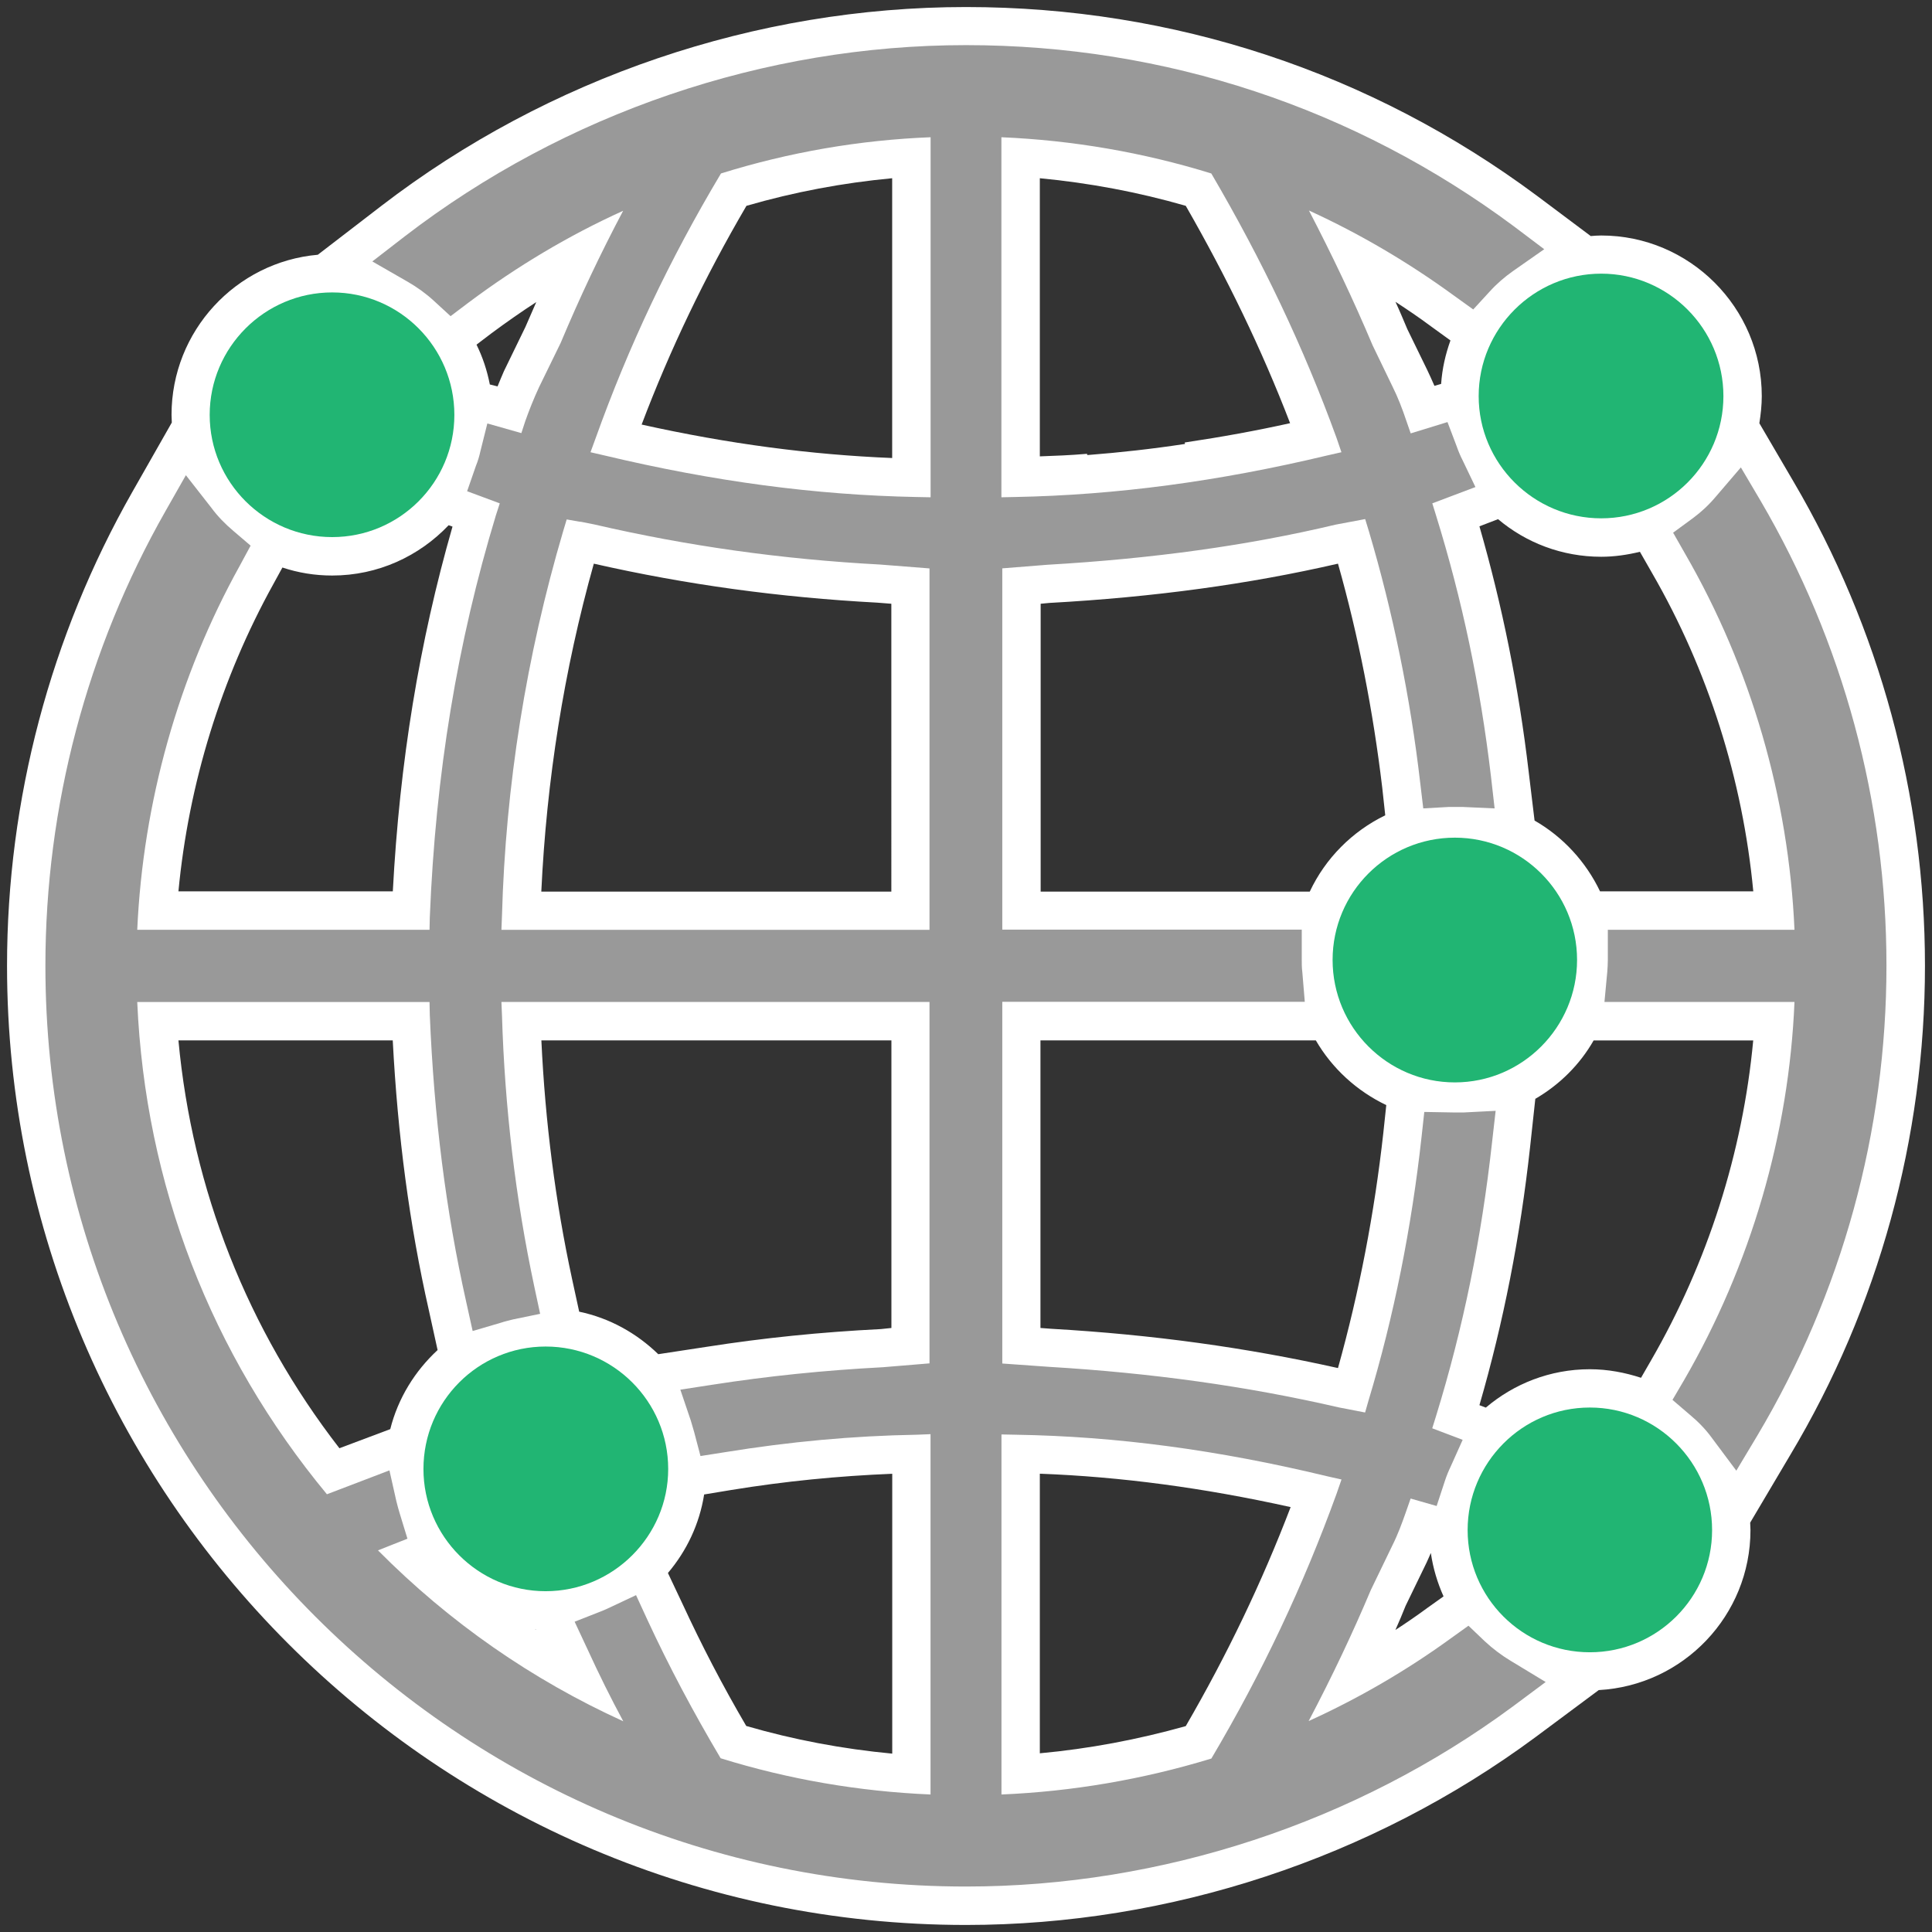
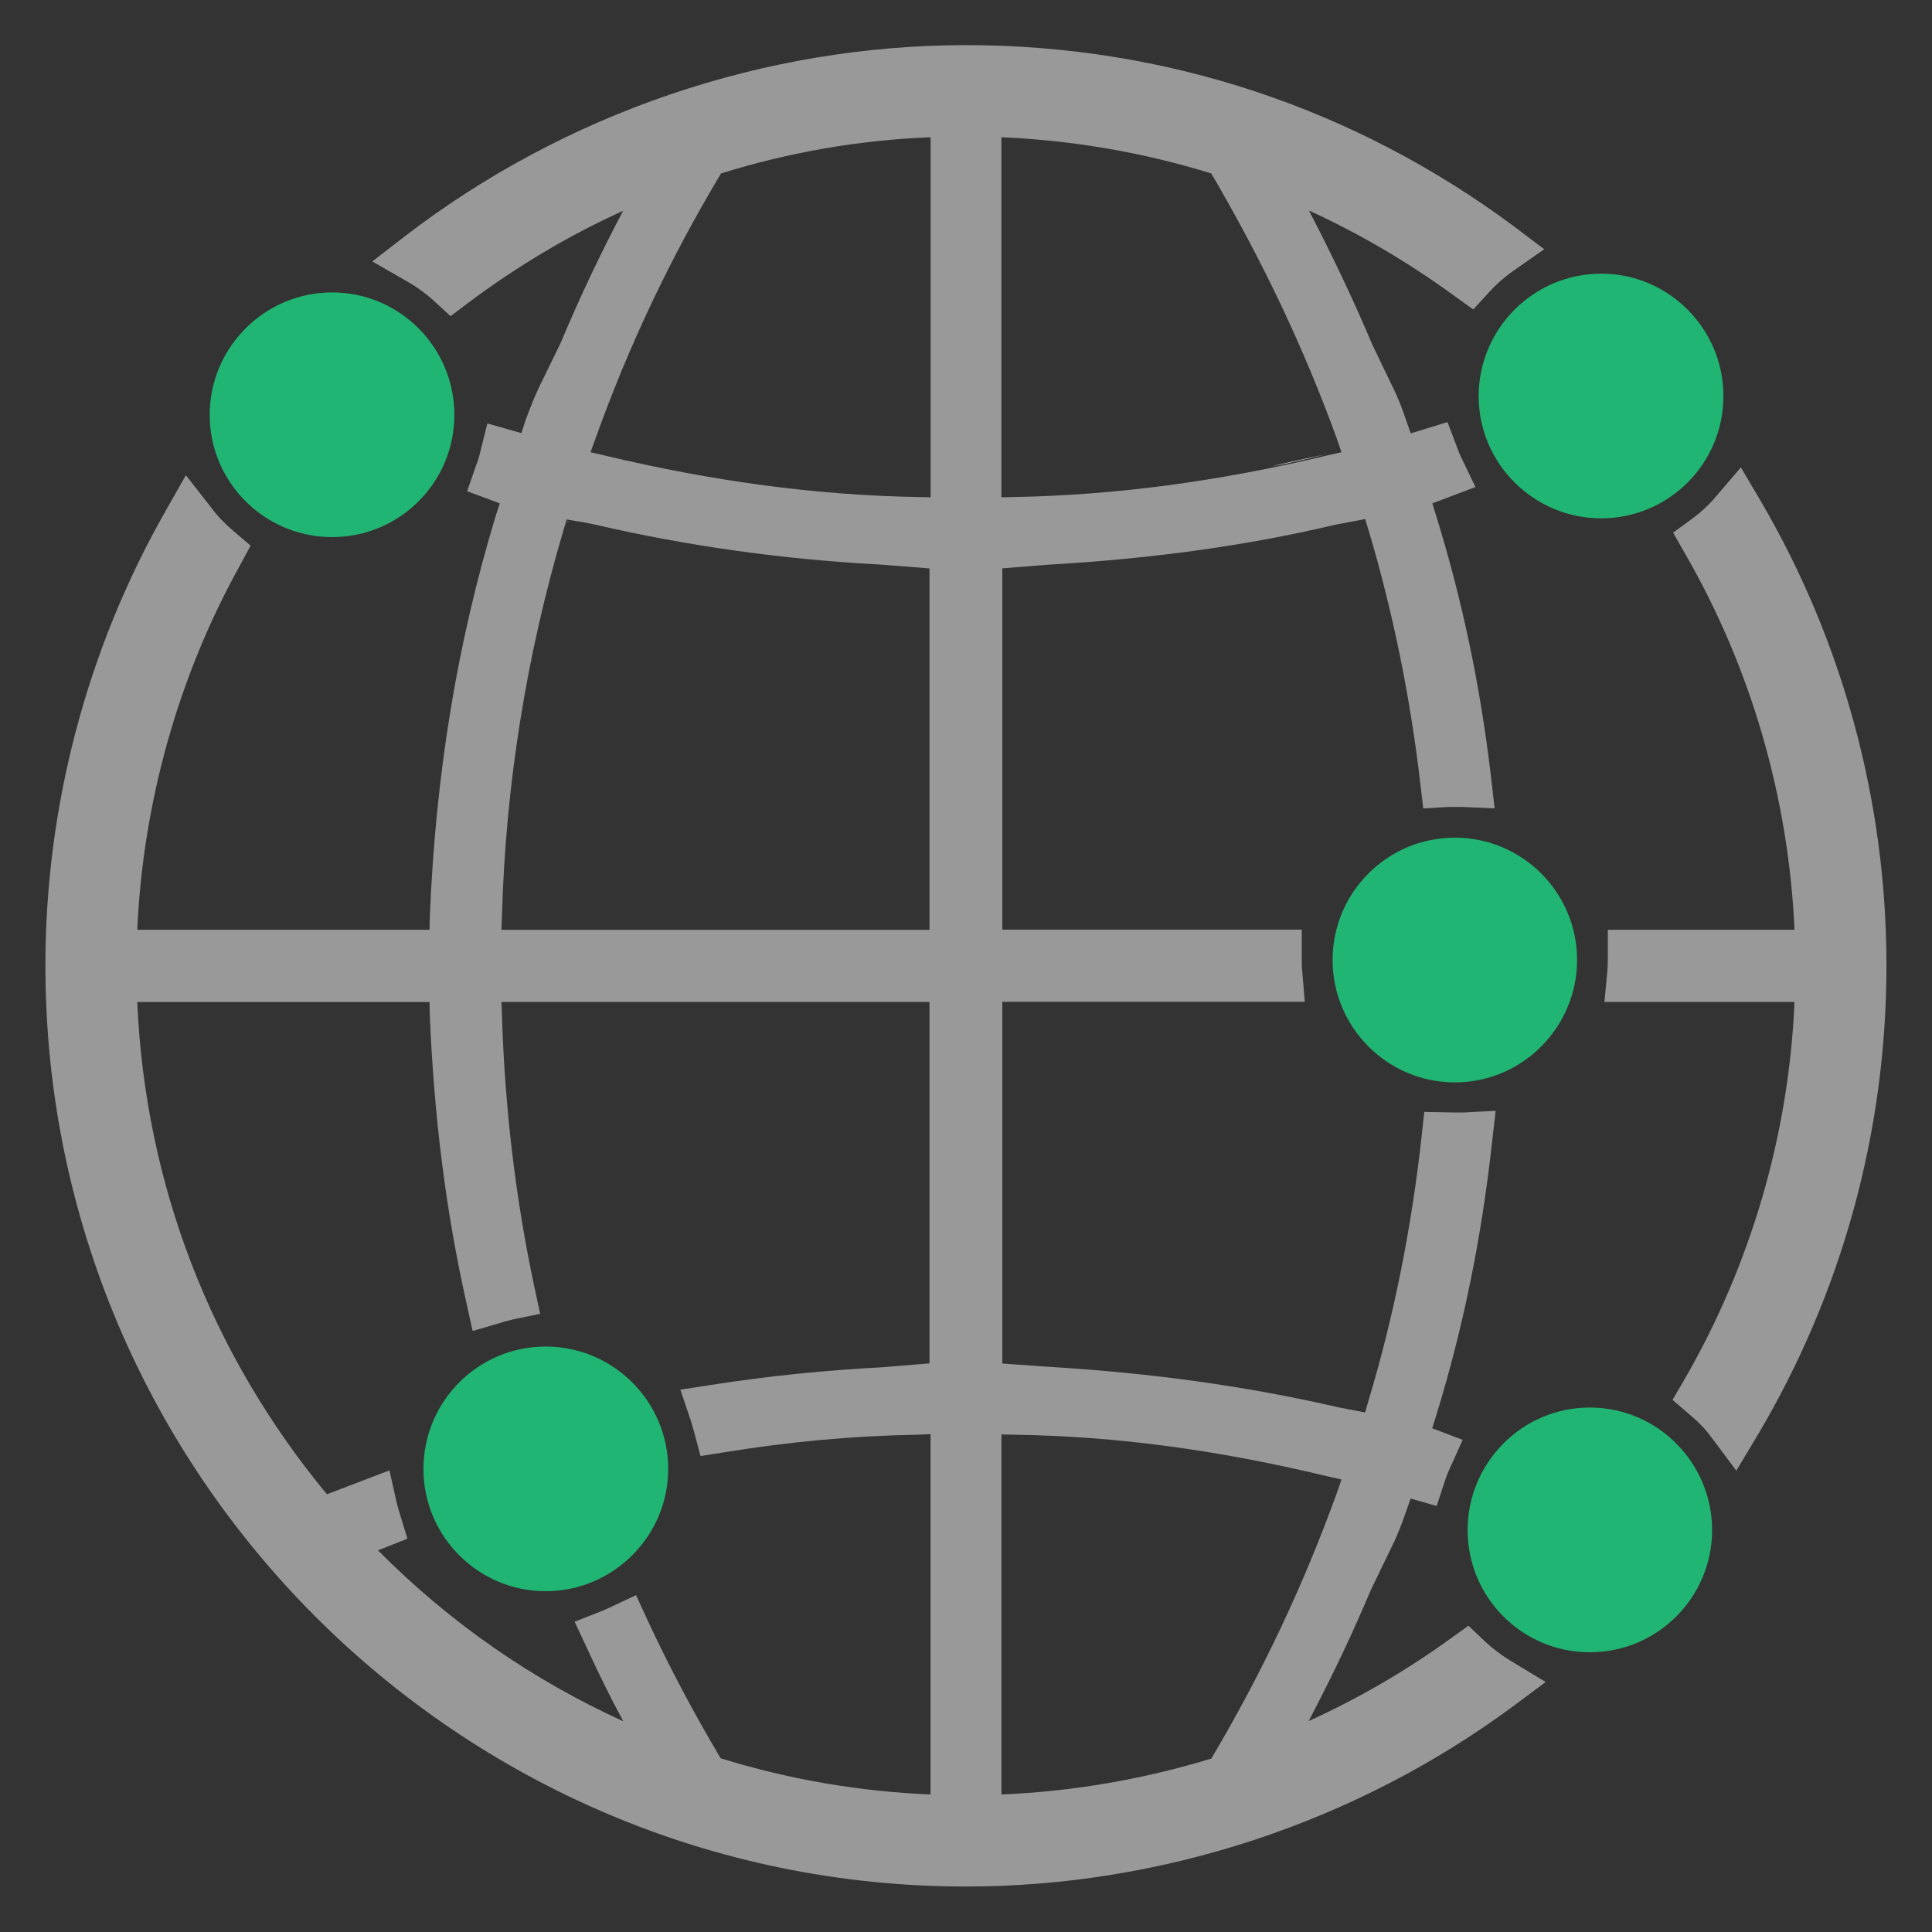
<svg xmlns="http://www.w3.org/2000/svg" version="1.1" id="Layer_1" x="0px" y="0px" width="28px" height="28px" viewBox="0 0 28 28" enable-background="new 0 0 28 28" xml:space="preserve">
  <rect x="0" y="0" width="28" height="28" fill="#333333" stroke="none" />
-   <path fill="#FFFFFF" d="M27.898,13.996c0-2.465-0.657-4.894-1.908-7.021l-0.492-0.841c0.02-0.128,0.035-0.261,0.035-0.393  c0-1.282-1.046-2.328-2.327-2.328c-0.052,0-0.101,0.004-0.152,0.008l-0.781-0.585C19.867,1.047,17.006,0.102,14,0.102  c-3.045,0-6.051,1.022-8.472,2.881L4.606,3.692c-1.187,0.104-2.12,1.106-2.12,2.32c0,0.036,0.004,0.072,0.004,0.112L1.917,7.131  c-1.187,2.088-1.815,4.46-1.815,6.865c0,7.667,6.236,13.902,13.898,13.902c2.95,0,5.879-0.966,8.252-2.721l0.918-0.683  c1.226-0.067,2.199-1.081,2.199-2.319c0-0.036-0.004-0.072-0.004-0.108l0.581-0.981C27.226,18.945,27.898,16.493,27.898,13.996z   M23.783,19.968c-0.233-0.076-0.481-0.124-0.742-0.124c-0.577,0-1.102,0.212-1.507,0.556l-0.093-0.035  c0.35-1.207,0.59-2.433,0.734-3.739l0.076-0.701c0.353-0.205,0.646-0.497,0.845-0.846h2.313c-0.152,1.627-0.662,3.222-1.483,4.641  L23.783,19.968z M23.943,8.305c0.813,1.407,1.314,2.994,1.467,4.613h-2.221c-0.205-0.429-0.537-0.79-0.949-1.026l-0.085-0.705  c-0.145-1.235-0.381-2.401-0.714-3.559l0.27-0.104c0.404,0.341,0.926,0.545,1.495,0.545c0.191,0,0.38-0.028,0.561-0.072  L23.943,8.305z M15.082,12.922V8.75l0.128-0.012c1.52-0.084,2.89-0.272,4.181-0.569c0.297,1.05,0.509,2.136,0.641,3.242l0.044,0.405  c-0.477,0.232-0.866,0.621-1.094,1.106H15.082z M15.078,15.078h3.992c0.235,0.405,0.592,0.733,1.021,0.938l-0.043,0.405  c-0.129,1.162-0.349,2.304-0.657,3.406c-1.323-0.296-2.686-0.485-4.152-0.569l-0.16-0.012V15.078z M17.174,6.434  c-0.473,0.072-0.941,0.124-1.402,0.16V6.578v0.016c-0.004,0-0.012,0-0.016,0V6.578c-0.008,0-0.012,0-0.016,0  c-0.229,0.02-0.45,0.028-0.67,0.036V2.583c0.713,0.068,1.423,0.2,2.115,0.4c0.598,1.042,1.099,2.076,1.512,3.15  c-0.485,0.108-0.99,0.2-1.527,0.28L17.174,6.434z M15.07,21.358c1.174,0.044,2.372,0.204,3.635,0.484  c-0.417,1.09-0.918,2.136-1.52,3.174c-0.697,0.196-1.406,0.329-2.115,0.394V21.358z M20.886,5.564l-0.097,0.028  c-0.036-0.08-0.068-0.156-0.104-0.229l-0.289-0.593c-0.056-0.132-0.111-0.265-0.172-0.396c0.172,0.112,0.345,0.229,0.51,0.352  l0.287,0.208C20.949,5.135,20.901,5.343,20.886,5.564z M20.688,23.302c-0.152,0.112-0.305,0.217-0.465,0.321  c0.053-0.117,0.101-0.233,0.148-0.35l0.305-0.629c0.023-0.048,0.04-0.092,0.061-0.137c0.032,0.221,0.096,0.433,0.184,0.629  L20.688,23.302z M4.093,8.225c0.229,0.076,0.469,0.116,0.721,0.116c0.665,0,1.262-0.281,1.688-0.729l0.056,0.02  c-0.481,1.675-0.766,3.411-0.865,5.286H2.586c0.148-1.563,0.621-3.09,1.375-4.452L4.093,8.225z M7.768,23.618  C7.764,23.614,7.76,23.61,7.752,23.61c0.004,0,0.008,0,0.012,0L7.768,23.618z M4.919,20.989c-1.331-1.719-2.132-3.747-2.333-5.911  h3.106c0.072,1.378,0.24,2.661,0.525,3.919l0.125,0.569c-0.329,0.305-0.573,0.697-0.686,1.146L4.919,20.989z M9.54,19.626  c-0.313-0.304-0.705-0.524-1.146-0.616l-0.104-0.478c-0.241-1.117-0.389-2.275-0.444-3.454h5.073v4.168l-0.152,0.016  c-0.882,0.044-1.707,0.129-2.525,0.257L9.54,19.626z M12.918,12.922H7.845c0.076-1.611,0.328-3.21,0.761-4.753  c1.342,0.305,2.693,0.489,4.107,0.565l0.205,0.016V12.922z M10.205,21.659l0.393-0.065c0.785-0.128,1.551-0.203,2.333-0.235v4.056  c-0.722-0.068-1.427-0.201-2.116-0.401c-0.345-0.589-0.646-1.17-0.921-1.764L9.68,22.797C9.952,22.476,10.137,22.088,10.205,21.659z   M12.93,6.638c-1.179-0.048-2.373-0.205-3.631-0.485c0.413-1.09,0.914-2.136,1.519-3.17c0.693-0.201,1.398-0.333,2.112-0.4V6.638z   M7.127,4.827C7.339,4.67,7.556,4.518,7.772,4.378c-0.052,0.12-0.104,0.24-0.157,0.36L7.303,5.38C7.271,5.456,7.239,5.528,7.211,5.6  L7.099,5.572C7.059,5.368,6.995,5.175,6.906,4.995L7.127,4.827z" />
  <g>
    <path fill="#FFFFFF" d="M14.533,7.187L14.533,7.187l0.176-0.004c0.369-0.008,0.734-0.024,1.103-0.052   c-0.368,0.028-0.733,0.044-1.103,0.052L14.533,7.187z" />
-     <path fill="#FFFFFF" d="M19.227,6.582c-0.674,0.164-1.331,0.285-1.976,0.381C17.896,6.867,18.553,6.746,19.227,6.582l0.191-0.044   L19.227,6.582z" />
+     <path fill="#FFFFFF" d="M19.227,6.582C17.896,6.867,18.553,6.746,19.227,6.582l0.191-0.044   L19.227,6.582z" />
    <polygon fill="#FFFFFF" points="8.253,7.556 8.225,7.548 8.217,7.588 8.225,7.552  " />
    <g>
      <path fill="#999999" d="M25.514,7.255l-0.284-0.481l-0.364,0.425c-0.101,0.12-0.209,0.22-0.329,0.309L24.248,7.72l0.176,0.309    c0.953,1.651,1.499,3.535,1.583,5.446h-2.705v0.437c0,0.056-0.004,0.116-0.008,0.172l-0.041,0.437h2.754    c-0.08,1.919-0.634,3.812-1.599,5.479l-0.169,0.288l0.252,0.216c0.117,0.097,0.226,0.208,0.317,0.333l0.356,0.477l0.305-0.509    c1.227-2.061,1.871-4.412,1.871-6.809C27.341,11.628,26.712,9.299,25.514,7.255z" />
      <path fill="#999999" d="M21.519,23.787l-0.237-0.226l-0.269,0.193c-0.637,0.461-1.325,0.861-2.047,1.189    c0.344-0.653,0.641-1.282,0.901-1.899l0.313-0.648c0.08-0.16,0.137-0.317,0.188-0.461l0.076-0.217l0.377,0.108l0.12-0.365    c0.023-0.071,0.052-0.141,0.084-0.208l0.173-0.386L20.757,20.7l0.056-0.18c0.394-1.278,0.657-2.573,0.81-3.956l0.053-0.465    l-0.469,0.024c-0.041,0-0.081,0-0.12,0l-0.445-0.008l-0.04,0.364c-0.144,1.307-0.4,2.598-0.77,3.824l-0.048,0.168l-0.377-0.073    c-1.339-0.309-2.717-0.5-4.208-0.589l-0.673-0.048v-5.242h4.384l-0.036-0.433c-0.008-0.06-0.008-0.116-0.008-0.176v-0.437h-4.34    V8.237l0.654-0.052c1.522-0.088,2.897-0.277,4.179-0.582l0.426-0.08l0.053,0.173c0.348,1.174,0.601,2.404,0.745,3.651l0.044,0.369    l0.372-0.021c0.068,0,0.132,0,0.197,0l0.465,0.021l-0.053-0.465c-0.156-1.319-0.416-2.557-0.798-3.788l-0.052-0.168l0.625-0.236    l-0.188-0.393c-0.033-0.064-0.061-0.132-0.085-0.201l-0.132-0.348l-0.533,0.164l-0.057-0.164    c-0.067-0.201-0.132-0.365-0.204-0.509l-0.292-0.605c-0.281-0.666-0.586-1.306-0.922-1.952c0.737,0.337,1.438,0.75,2.092,1.226    l0.289,0.208l0.239-0.26c0.101-0.112,0.218-0.212,0.337-0.296l0.453-0.317l-0.44-0.332C19.631,1.564,16.886,0.654,14,0.654    c-2.922,0-5.811,0.986-8.132,2.77L5.396,3.789l0.517,0.297c0.132,0.076,0.26,0.168,0.373,0.272L6.53,4.582l0.265-0.2    c0.697-0.521,1.447-0.97,2.236-1.327C8.698,3.684,8.401,4.313,8.125,4.971L7.812,5.612c-0.076,0.164-0.14,0.324-0.2,0.493    L7.556,6.277l-0.493-0.14l-0.1,0.4C6.947,6.61,6.926,6.682,6.898,6.75L6.77,7.119l0.473,0.176L7.187,7.468    c-0.557,1.835-0.874,3.739-0.958,5.827l-0.004,0.18H1.989C2.073,11.624,2.586,9.8,3.476,8.197l0.156-0.289L3.384,7.696    c-0.12-0.101-0.229-0.212-0.321-0.337L2.694,6.887L2.398,7.408c-1.138,2-1.74,4.28-1.74,6.588c0,7.358,5.984,13.345,13.342,13.345    c2.834,0,5.646-0.926,7.923-2.608l0.478-0.356l-0.51-0.309C21.763,23.991,21.635,23.895,21.519,23.787z M14.513,7.207V1.989    c1.034,0.044,2.056,0.22,3.042,0.525c0.74,1.263,1.337,2.517,1.815,3.832l0.071,0.208L19.23,6.602    c-1.576,0.376-3.055,0.573-4.521,0.601L14.513,7.207z M14.717,20.793c1.458,0.023,2.933,0.22,4.517,0.602l0.208,0.047    l-0.071,0.205c-0.482,1.33-1.075,2.589-1.815,3.839c-0.999,0.305-2.021,0.478-3.042,0.521v-5.218L14.717,20.793z M8.558,6.554    l0.076-0.208c0.477-1.331,1.07-2.585,1.815-3.832c0.99-0.309,2.012-0.485,3.038-0.525v5.218l-0.204-0.004    c-1.463-0.028-2.938-0.225-4.517-0.601L8.558,6.554z M8.61,7.6c1.351,0.313,2.713,0.505,4.148,0.582l0.713,0.056v5.238H7.267    l0.008-0.205c0.052-1.888,0.353-3.763,0.886-5.57l0.052-0.173L8.394,7.56c0.02,0,0.036,0.004,0.056,0.008L8.61,7.6z M6.85,19.29    l0.409-0.12c0.06-0.021,0.12-0.032,0.176-0.048l0.393-0.081l-0.084-0.392c-0.272-1.275-0.429-2.597-0.469-3.936l-0.008-0.192    h6.204v5.238l-0.678,0.056c-0.857,0.045-1.667,0.129-2.465,0.253L9.86,20.14l0.152,0.449c0.016,0.056,0.032,0.107,0.048,0.164    l0.092,0.349l0.356-0.056c0.938-0.152,1.848-0.237,2.782-0.253l0.196-0.008v5.222c-1.042-0.044-2.063-0.221-3.042-0.525    c-0.396-0.668-0.746-1.326-1.058-1.999l-0.168-0.365l-0.365,0.172c-0.044,0.021-0.088,0.041-0.128,0.057l-0.397,0.156l0.18,0.385    c0.169,0.369,0.341,0.717,0.525,1.058c-1.322-0.602-2.517-1.431-3.555-2.477L5.905,22.3l-0.108-0.353    c-0.02-0.064-0.036-0.124-0.052-0.188L5.644,21.31l-0.906,0.346c-1.683-2.033-2.633-4.493-2.749-7.134h4.236l0.004,0.188    c0.061,1.475,0.232,2.837,0.529,4.164L6.85,19.29z" />
    </g>
    <path fill="#21B573" d="M19.313,13.912c0,0.978,0.794,1.775,1.772,1.775c0.977,0,1.771-0.798,1.771-1.775   c0-0.978-0.795-1.772-1.771-1.772C20.107,12.14,19.313,12.934,19.313,13.912" />
    <path fill="#21B573" d="M23.041,20.399c-0.979,0-1.771,0.799-1.771,1.776c0,0.979,0.793,1.771,1.771,1.771   c0.978,0,1.772-0.793,1.772-1.771C24.813,21.198,24.019,20.399,23.041,20.399" />
    <path fill="#21B573" d="M23.206,7.512c0.977,0,1.771-0.793,1.771-1.771c0-0.978-0.795-1.775-1.771-1.775   c-0.979,0-1.776,0.798-1.776,1.775C21.43,6.718,22.228,7.512,23.206,7.512" />
    <path fill="#21B573" d="M7.908,19.515c-0.978,0-1.771,0.794-1.771,1.775c0,0.974,0.793,1.771,1.771,1.771s1.776-0.798,1.776-1.771   C9.684,20.309,8.886,19.515,7.908,19.515" />
    <path fill="#21B573" d="M4.814,7.784c0.978,0,1.771-0.793,1.771-1.771S5.792,4.238,4.814,4.238c-0.978,0-1.775,0.797-1.775,1.775   S3.836,7.784,4.814,7.784" />
  </g>
</svg>